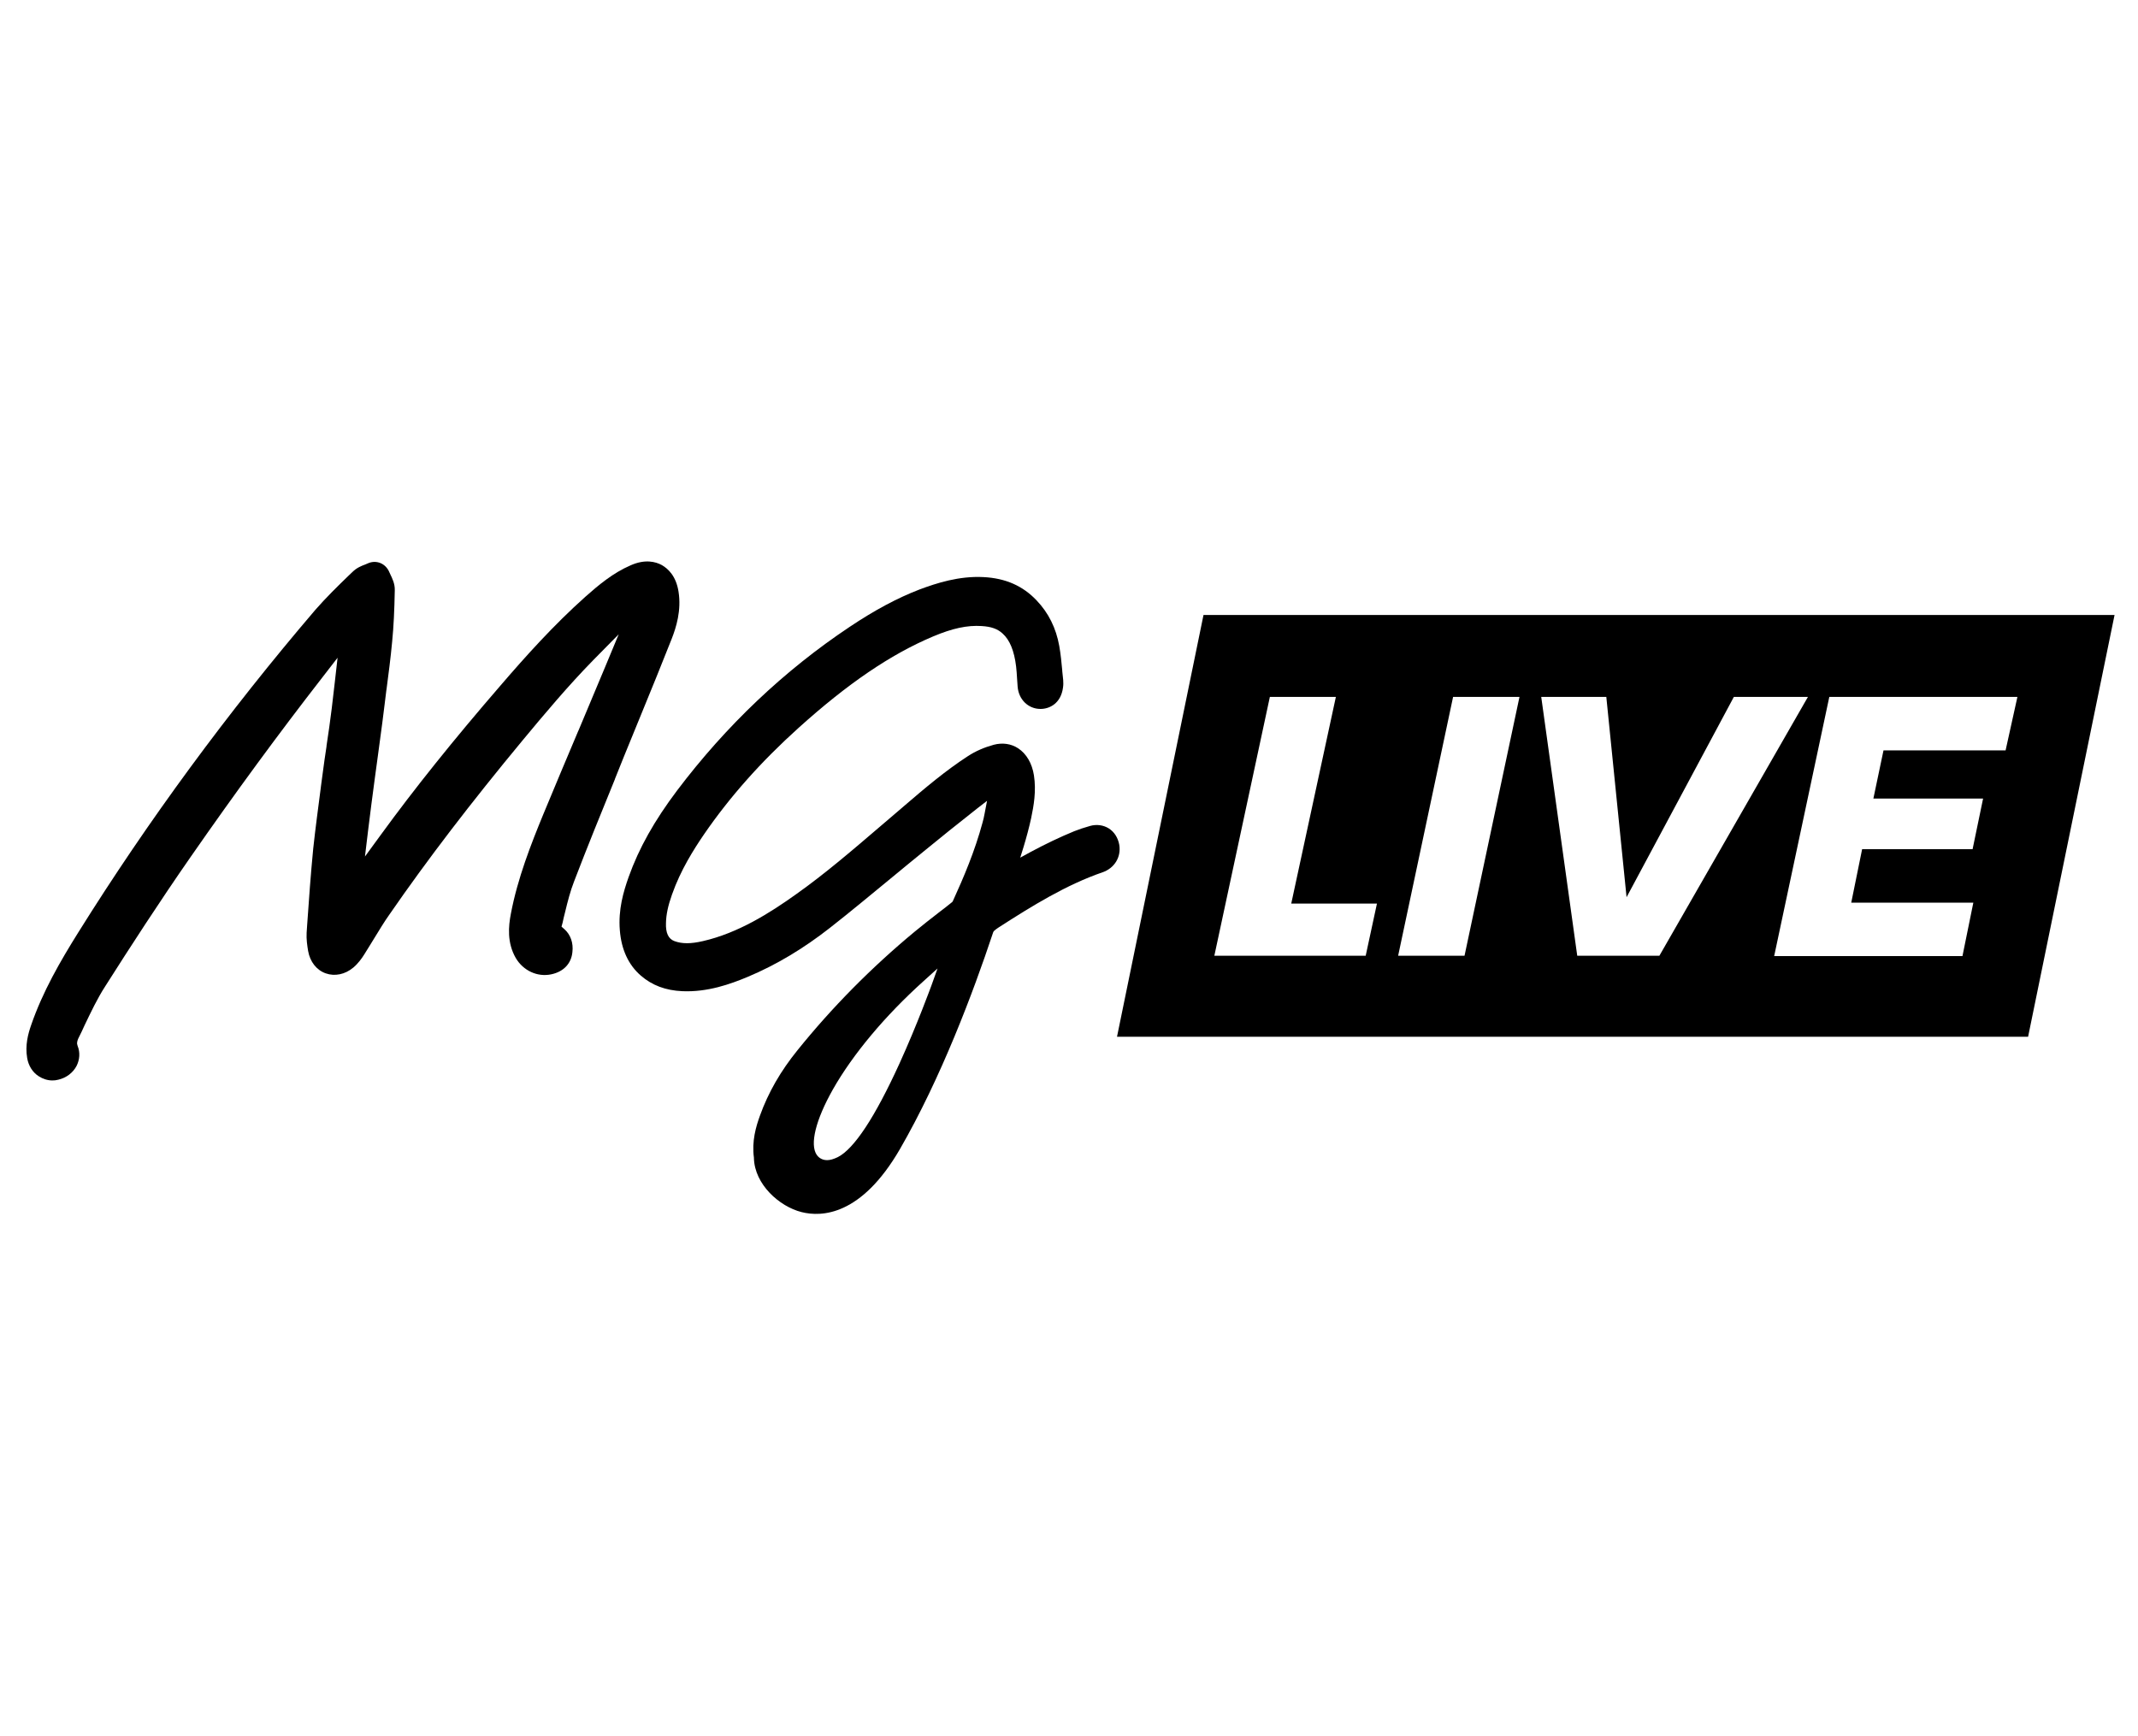
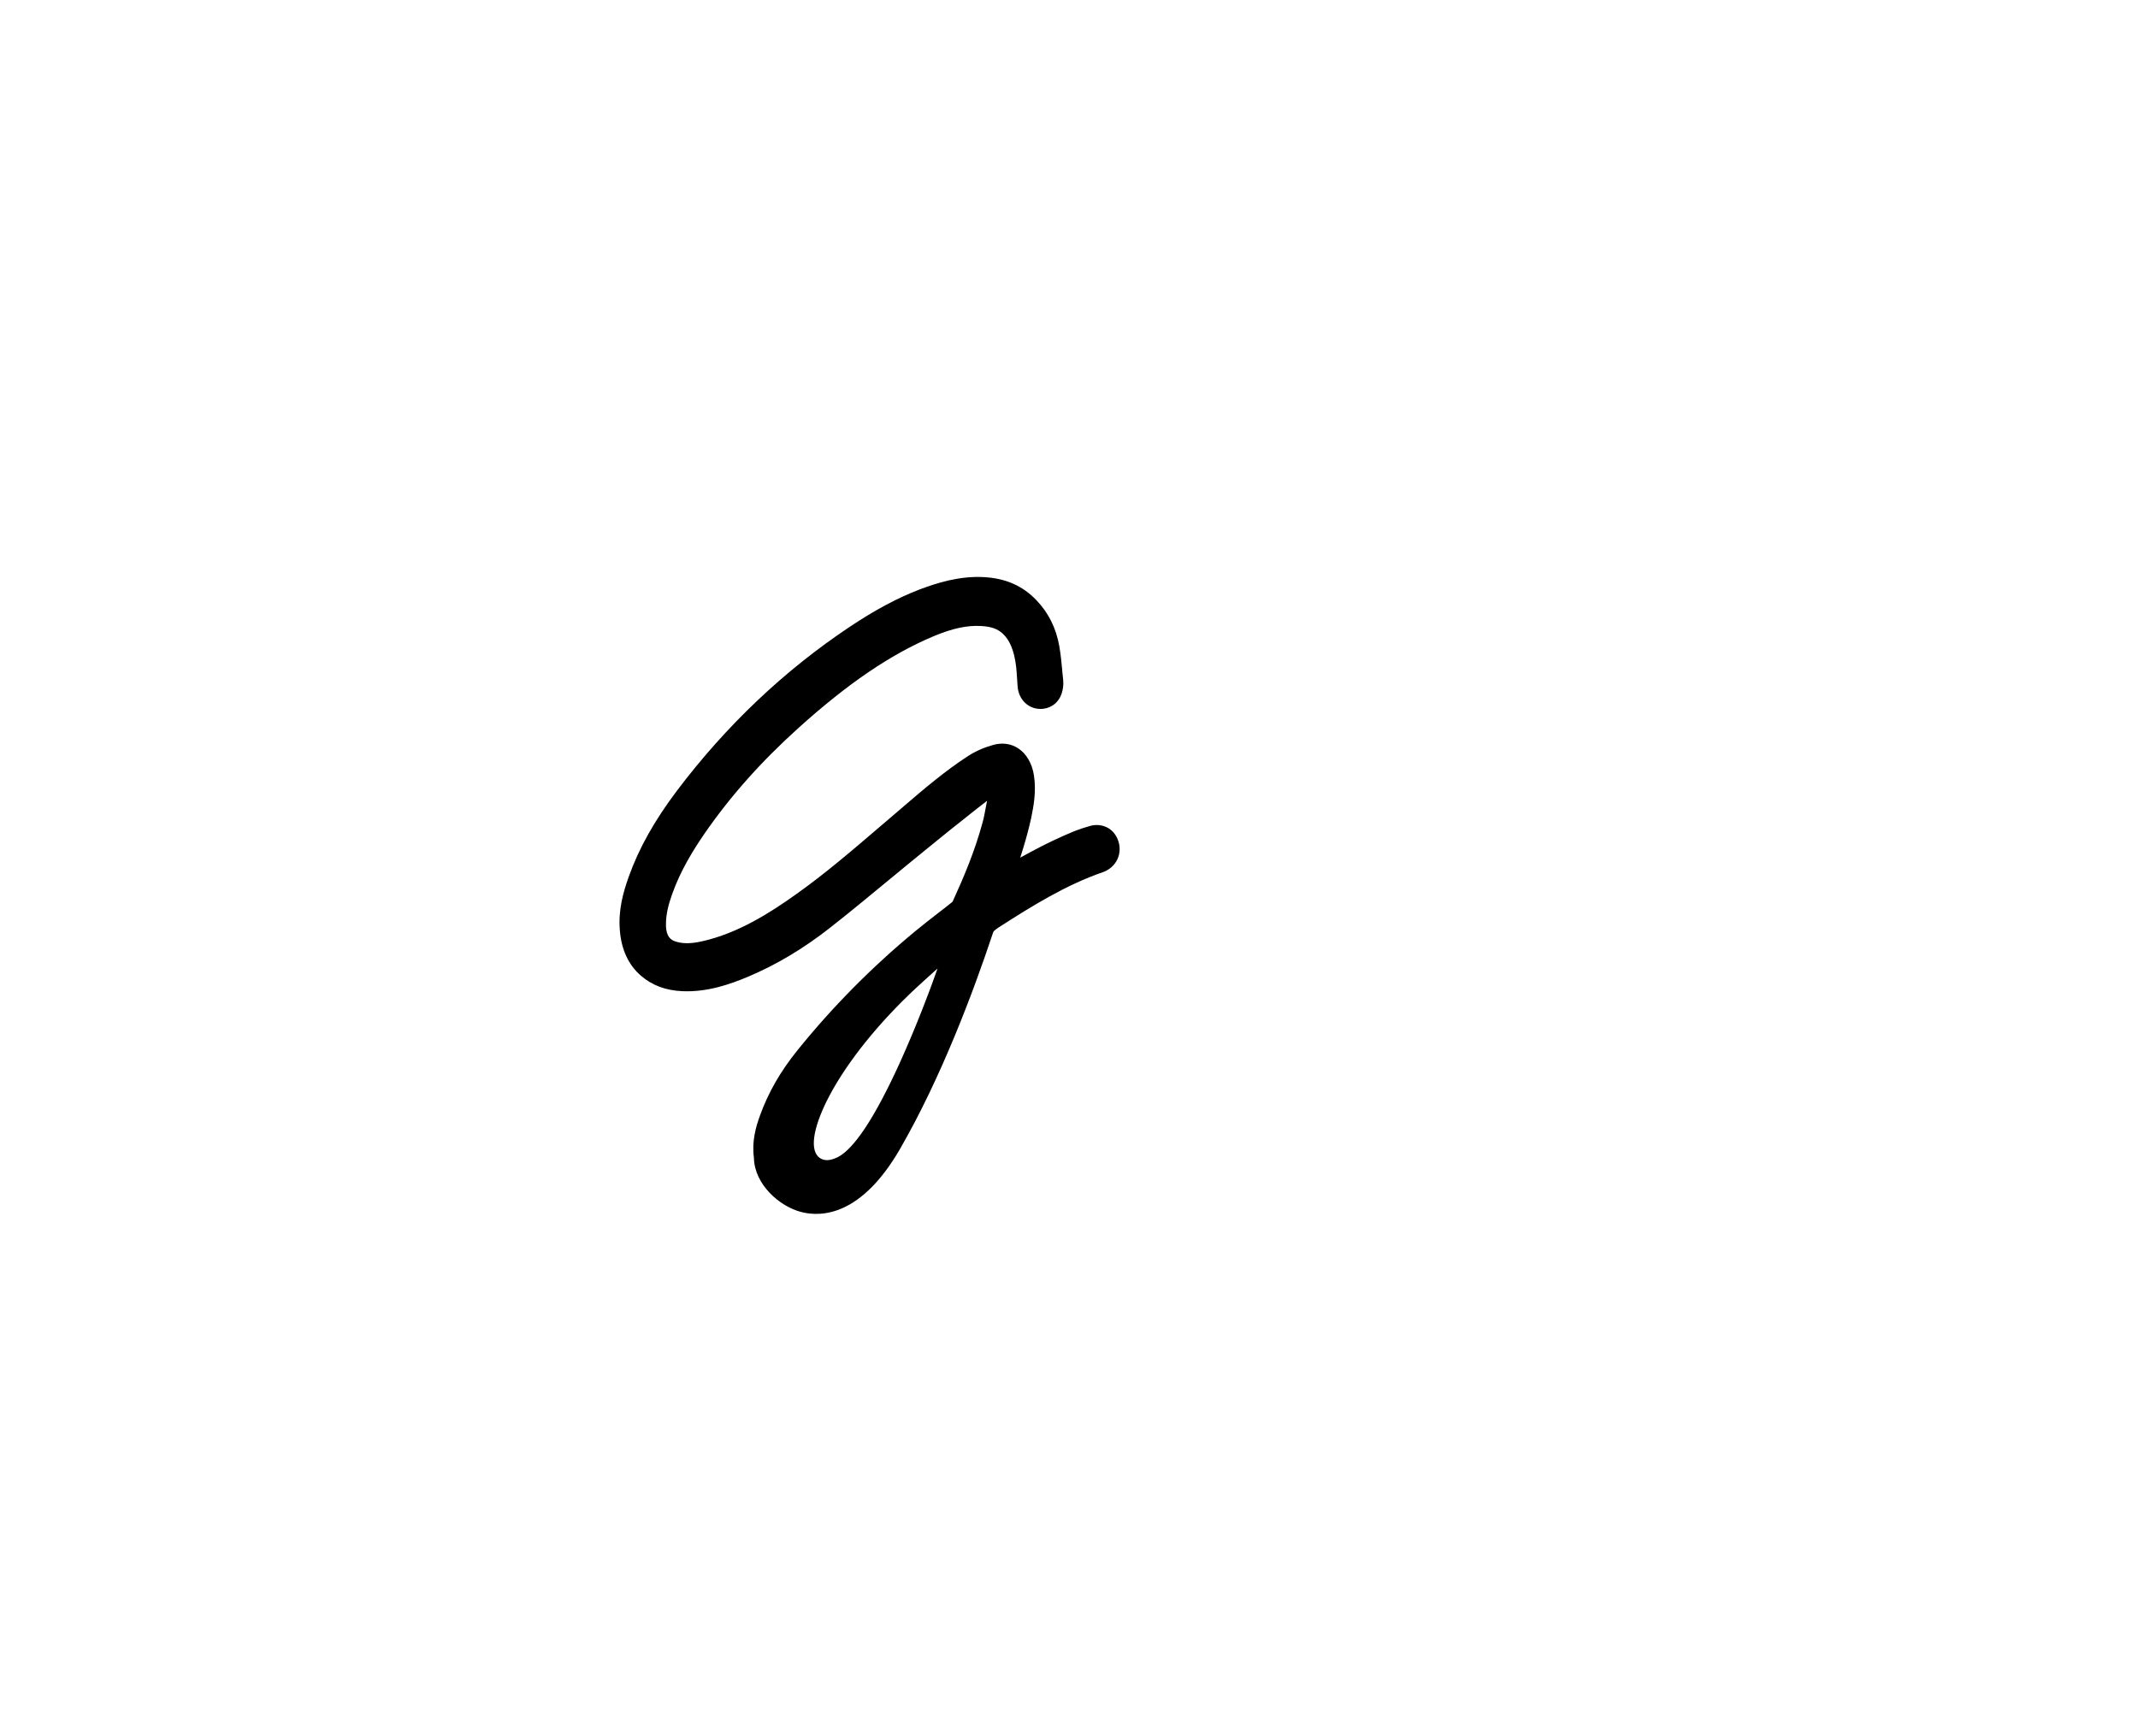
<svg xmlns="http://www.w3.org/2000/svg" version="1.0" id="Layer_1" x="0px" y="0px" viewBox="0 0 114 62" enable-background="new 0 0 114 62" xml:space="preserve" width="117" height="95">
  <g>
    <g>
-       <path d="M30.13,33.36c0.14-0.58,0.28-1.13,0.48-1.64c0.7-1.83,1.45-3.67,2.18-5.46l0-0.01c0.16-0.41,0.33-0.81,0.49-1.22    c0.31-0.77,0.63-1.55,0.92-2.25c0.54-1.31,1.09-2.67,1.62-4.01c0.23-0.59,0.52-1.5,0.36-2.5c-0.13-0.84-0.56-1.23-0.89-1.42    c-0.33-0.18-0.89-0.33-1.66,0.01c-0.95,0.41-1.72,1.06-2.42,1.68c-1.69,1.51-3.18,3.17-4.53,4.74c-2.5,2.89-4.59,5.5-6.38,7.96    l-0.84,1.15l0.17-1.41c0.11-0.9,0.23-1.83,0.35-2.72c0.06-0.42,0.11-0.83,0.17-1.25l0.11-0.82c0.09-0.63,0.17-1.29,0.25-1.93    c0.03-0.24,0.06-0.49,0.09-0.73l0.01-0.06c0.11-0.83,0.22-1.68,0.3-2.54c0.08-0.8,0.12-1.67,0.14-2.74    c0.01-0.35-0.14-0.64-0.23-0.83c-0.03-0.07-0.05-0.1-0.06-0.13c-0.09-0.22-0.26-0.4-0.48-0.49c-0.1-0.04-0.21-0.06-0.31-0.06    c-0.13,0-0.25,0.03-0.36,0.08c-0.03,0.01-0.07,0.03-0.14,0.06c-0.19,0.07-0.45,0.17-0.68,0.4l-0.21,0.2    c-0.59,0.57-1.2,1.17-1.76,1.81C12.16,22.68,7.9,28.47,4.16,34.46c-0.93,1.49-1.88,3.12-2.5,4.92c-0.16,0.46-0.33,1.07-0.21,1.76    c0.07,0.41,0.29,0.76,0.62,0.97c0.22,0.14,0.47,0.22,0.72,0.22h0c0.11,0,0.21-0.01,0.32-0.04c0.43-0.1,0.78-0.37,0.97-0.73    c0.17-0.33,0.2-0.72,0.06-1.07c-0.01-0.03-0.02-0.06-0.02-0.08l-0.01-0.03v-0.03c0-0.09,0.03-0.2,0.1-0.33    c0.1-0.2,0.2-0.4,0.29-0.61c0.36-0.75,0.69-1.45,1.11-2.1c1.32-2.08,2.9-4.52,4.57-6.92c2.37-3.41,4.66-6.53,7-9.54L18,19.79    l-0.15,1.32c-0.05,0.46-0.11,0.92-0.16,1.37c-0.08,0.67-0.18,1.35-0.28,2.01l0,0.03C17.34,25,17.26,25.5,17.2,26    c-0.03,0.22-0.06,0.45-0.09,0.67l0,0.01c-0.14,1.08-0.29,2.19-0.41,3.3c-0.13,1.35-0.23,2.71-0.32,4.03l-0.03,0.44    c-0.02,0.35,0.03,0.68,0.08,0.98c0.1,0.57,0.45,1.02,0.94,1.19c0.48,0.17,1.03,0.06,1.47-0.31c0.26-0.22,0.45-0.49,0.57-0.68    c0.18-0.28,0.35-0.57,0.52-0.84c0.29-0.47,0.55-0.91,0.85-1.33c2.01-2.91,4.33-5.94,7.09-9.27c1.17-1.41,2.42-2.9,3.77-4.28    l1.35-1.37l-0.74,1.78c-0.47,1.12-0.94,2.25-1.4,3.34l-0.02,0.04c-0.62,1.46-1.25,2.97-1.87,4.46c-0.64,1.56-1.36,3.38-1.72,5.28    c-0.13,0.67-0.21,1.54,0.26,2.36c0.4,0.68,1.16,1.03,1.9,0.87c0.65-0.14,1.06-0.57,1.12-1.18c0.06-0.49-0.1-0.93-0.41-1.21    l-0.17-0.15l0.06-0.22C30.04,33.73,30.08,33.54,30.13,33.36" />
      <path d="M49.66,37.28c-0.01,0.02-0.74,2.04-1.7,4.15c-1.31,2.87-2.42,4.55-3.29,4.99c-0.23,0.11-0.41,0.16-0.57,0.16    c-0.31,0-0.48-0.18-0.55-0.28c-0.38-0.56-0.06-1.86,0.86-3.49c1.06-1.87,2.78-3.93,4.85-5.79l0.73-0.66L49.66,37.28z M59.68,29.76    c-0.07-0.37-0.26-0.68-0.56-0.87c-0.29-0.18-0.65-0.23-1-0.13c-0.32,0.09-0.59,0.18-0.84,0.28c-0.78,0.32-1.55,0.69-2.35,1.12    l-0.53,0.29l0.18-0.58c0.16-0.53,0.29-1.02,0.4-1.52c0.14-0.67,0.28-1.45,0.15-2.29c-0.1-0.64-0.4-1.15-0.84-1.44    c-0.38-0.25-0.84-0.31-1.3-0.19c-0.51,0.14-0.97,0.34-1.37,0.6c-1.19,0.77-2.3,1.71-3.36,2.62l-0.35,0.3    c-0.32,0.27-0.64,0.55-0.96,0.82c-1.46,1.25-2.96,2.54-4.5,3.63c-1.4,1-3.09,2.07-4.97,2.5c-0.65,0.15-1.11,0.15-1.52,0    c-0.32-0.12-0.47-0.43-0.45-0.97c0.01-0.45,0.11-0.92,0.32-1.51c0.46-1.31,1.16-2.41,1.72-3.23c1.37-1.99,3.02-3.85,5.04-5.67    c2.61-2.35,4.88-3.9,7.15-4.86c1.04-0.44,1.84-0.61,2.6-0.56c0.51,0.03,0.85,0.15,1.12,0.4c0.38,0.34,0.62,0.92,0.72,1.76    c0.02,0.2,0.04,0.41,0.05,0.63c0.01,0.14,0.02,0.29,0.03,0.43c0.05,0.7,0.57,1.2,1.22,1.2c0.49,0,1.09-0.3,1.2-1.14    c0.02-0.13,0.02-0.27,0.01-0.4c-0.02-0.16-0.03-0.32-0.05-0.48l0-0.03c-0.04-0.43-0.08-0.86-0.16-1.31    c-0.17-0.95-0.57-1.76-1.21-2.43c-0.73-0.77-1.65-1.18-2.82-1.24c-1.31-0.07-2.51,0.32-3.42,0.66c-1.17,0.45-2.39,1.1-3.72,1.99    c-3.51,2.34-6.6,5.28-9.2,8.72c-1.22,1.62-2.04,3.08-2.59,4.62c-0.28,0.79-0.56,1.74-0.47,2.84c0.08,1.03,0.46,1.85,1.12,2.42    c0.6,0.52,1.32,0.79,2.21,0.83c1.35,0.06,2.57-0.38,3.48-0.76c1.53-0.64,2.99-1.52,4.37-2.6c1.1-0.86,2.19-1.77,3.25-2.64    c0.62-0.51,1.26-1.04,1.89-1.55c0.73-0.6,1.7-1.38,2.73-2.19l0.53-0.41L52.5,28.1c-0.03,0.18-0.07,0.33-0.11,0.48    c-0.41,1.52-1,2.91-1.58,4.18l-0.03,0.05l-0.05,0.04c-0.22,0.18-0.45,0.36-0.68,0.53l-0.01,0.01c-0.41,0.32-0.84,0.65-1.26,1    c-2.32,1.92-4.42,4.05-6.25,6.32c-0.9,1.11-1.56,2.25-2.01,3.5c-0.21,0.58-0.44,1.35-0.32,2.24l0,0.03    c0.04,1.39,1.35,2.57,2.54,2.87c1.07,0.27,3.18,0.2,5.24-3.35c2.19-3.79,3.91-8.36,4.96-11.52l0.02-0.06L53,34.36    c0.07-0.06,0.14-0.12,0.22-0.17c1.83-1.18,3.63-2.29,5.57-2.96C59.43,31.01,59.79,30.41,59.68,29.76" />
    </g>
-     <path d="M67.71,21.88h3.52L68.85,32.9h4.57l-0.6,2.78h-8.07L67.71,21.88z M77.48,21.88h3.54l-2.93,13.8h-3.54L77.48,21.88z    M92.45,21.88h3.95l-7.92,13.8H84.1l-1.92-13.8h3.47l1.08,10.68L92.45,21.88z M97.54,21.88h10.03l-0.63,2.85h-6.51l-0.54,2.57h5.85   l-0.56,2.7h-5.89l-0.58,2.85h6.51l-0.58,2.85H94.6L97.54,21.88z M64.17,17.52L59.56,40h48.58l4.61-22.49H64.17z" />
  </g>
</svg>